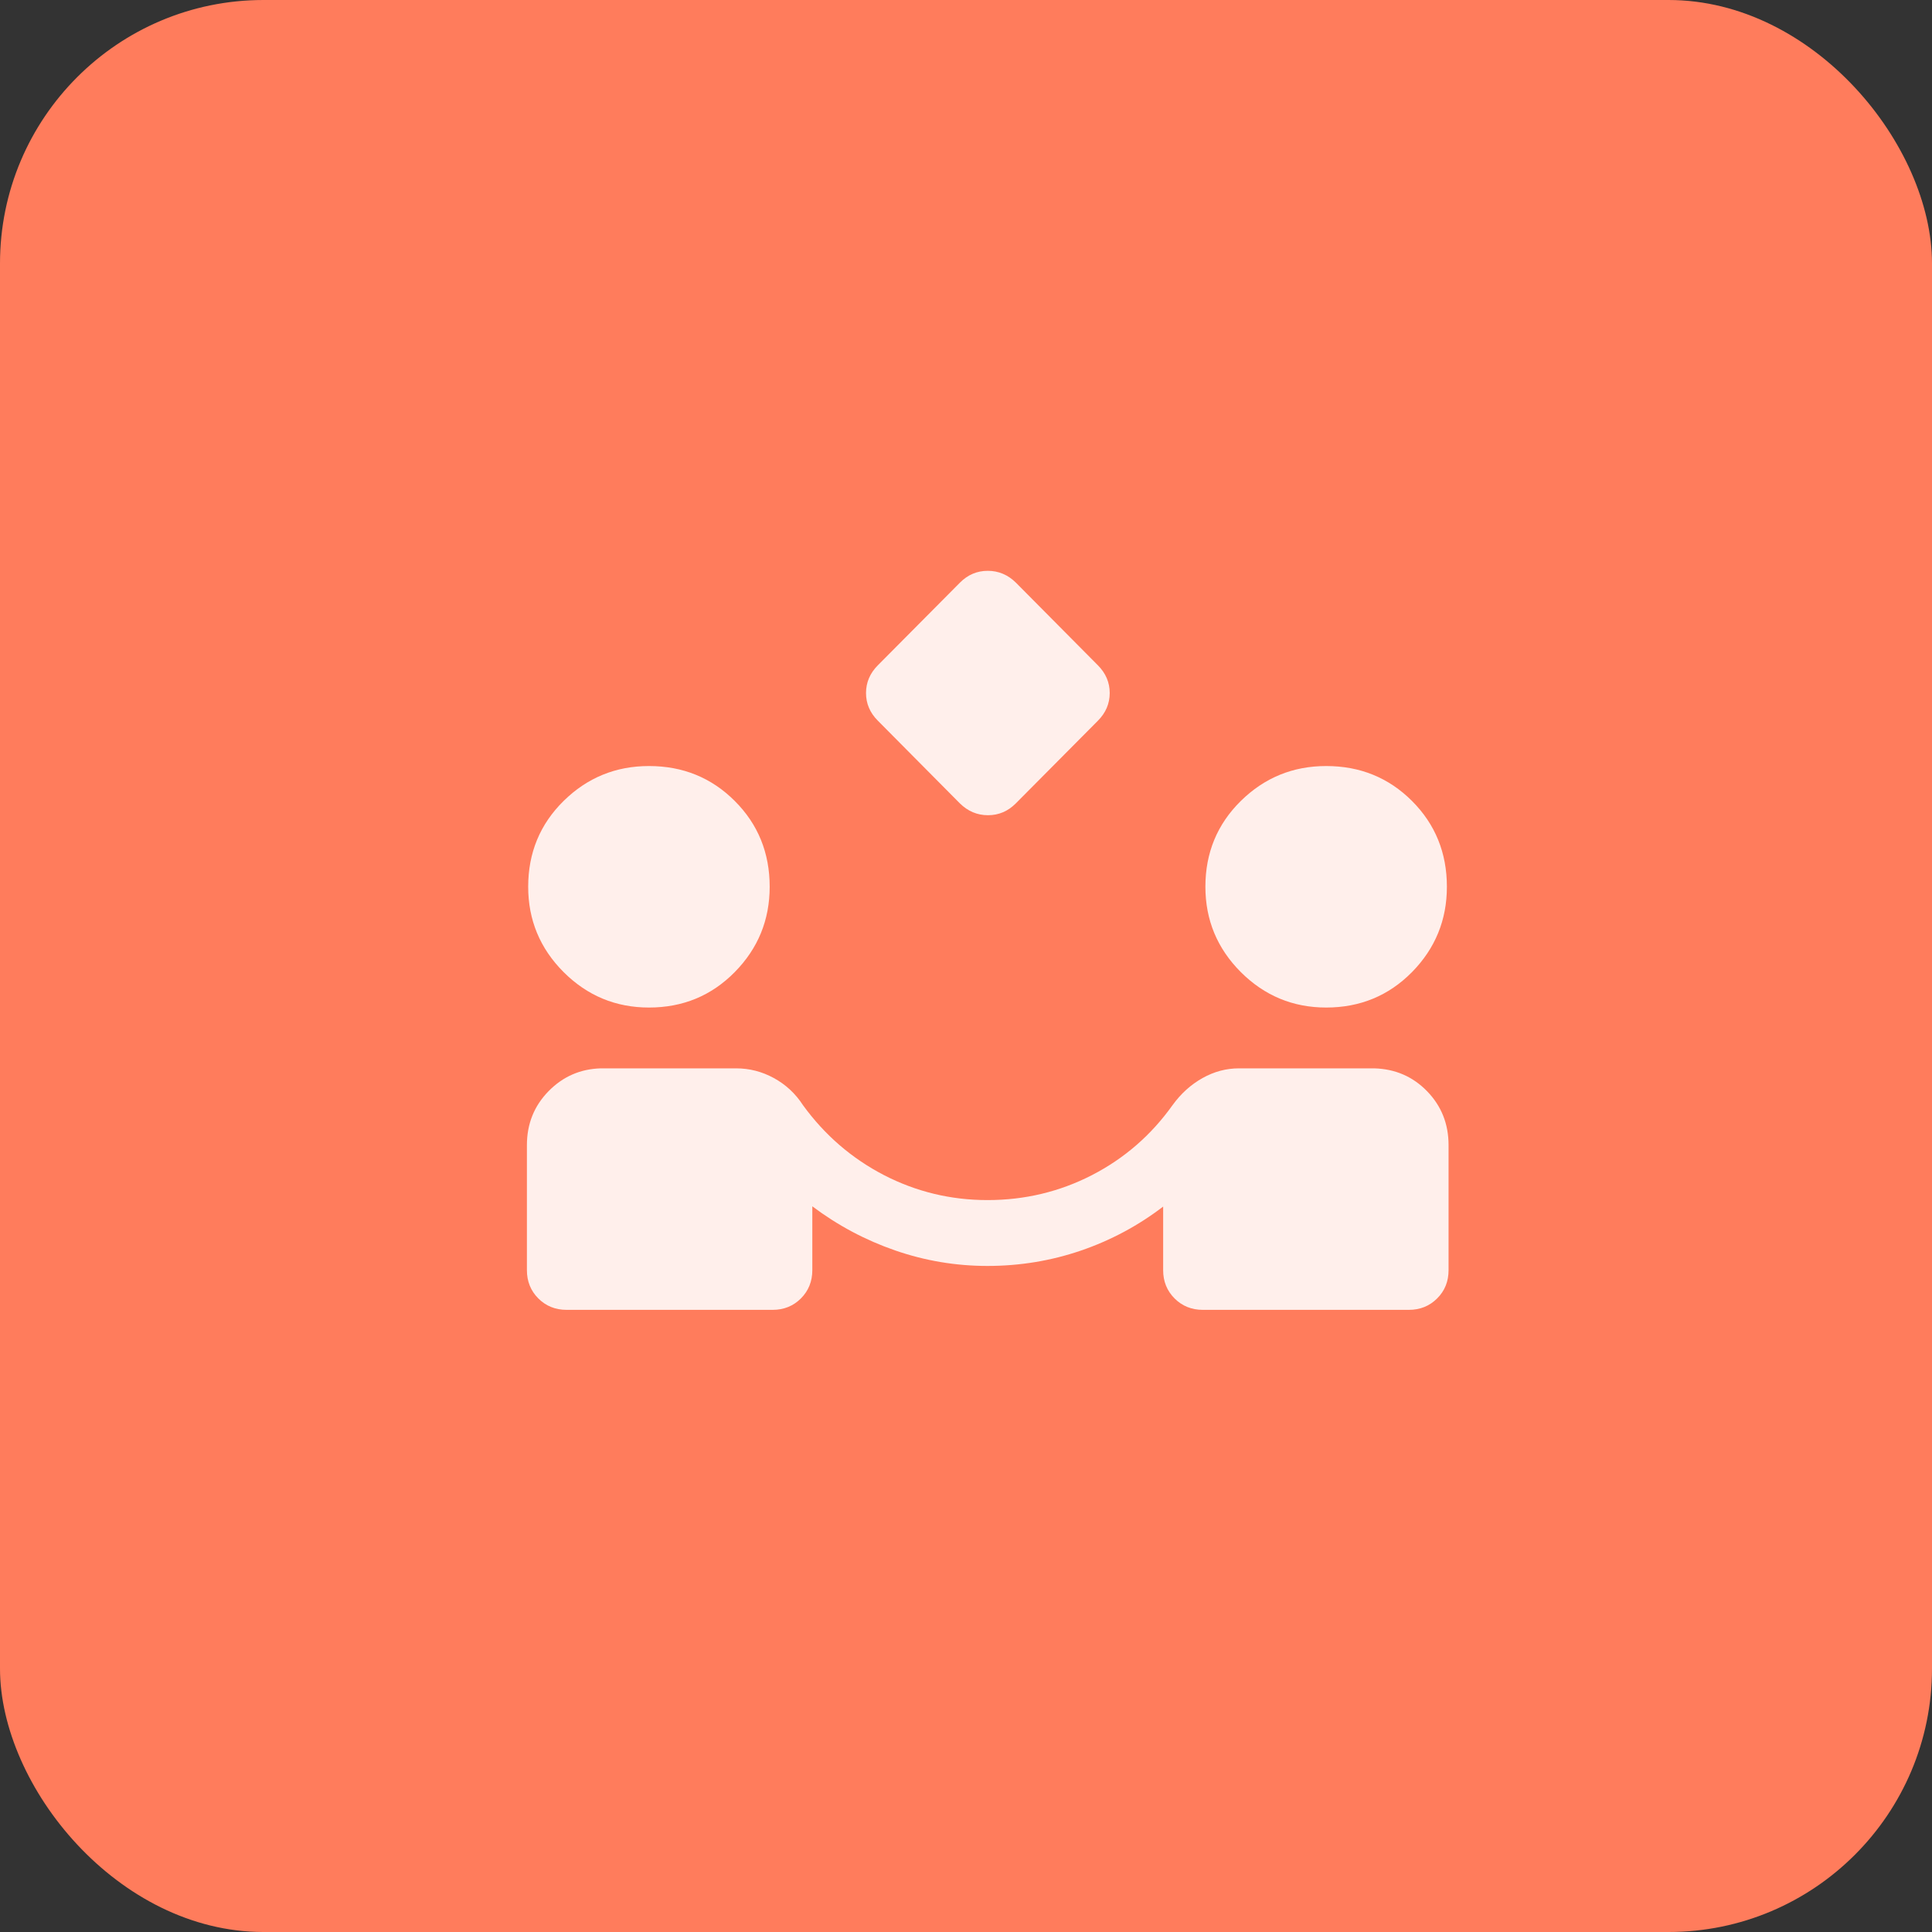
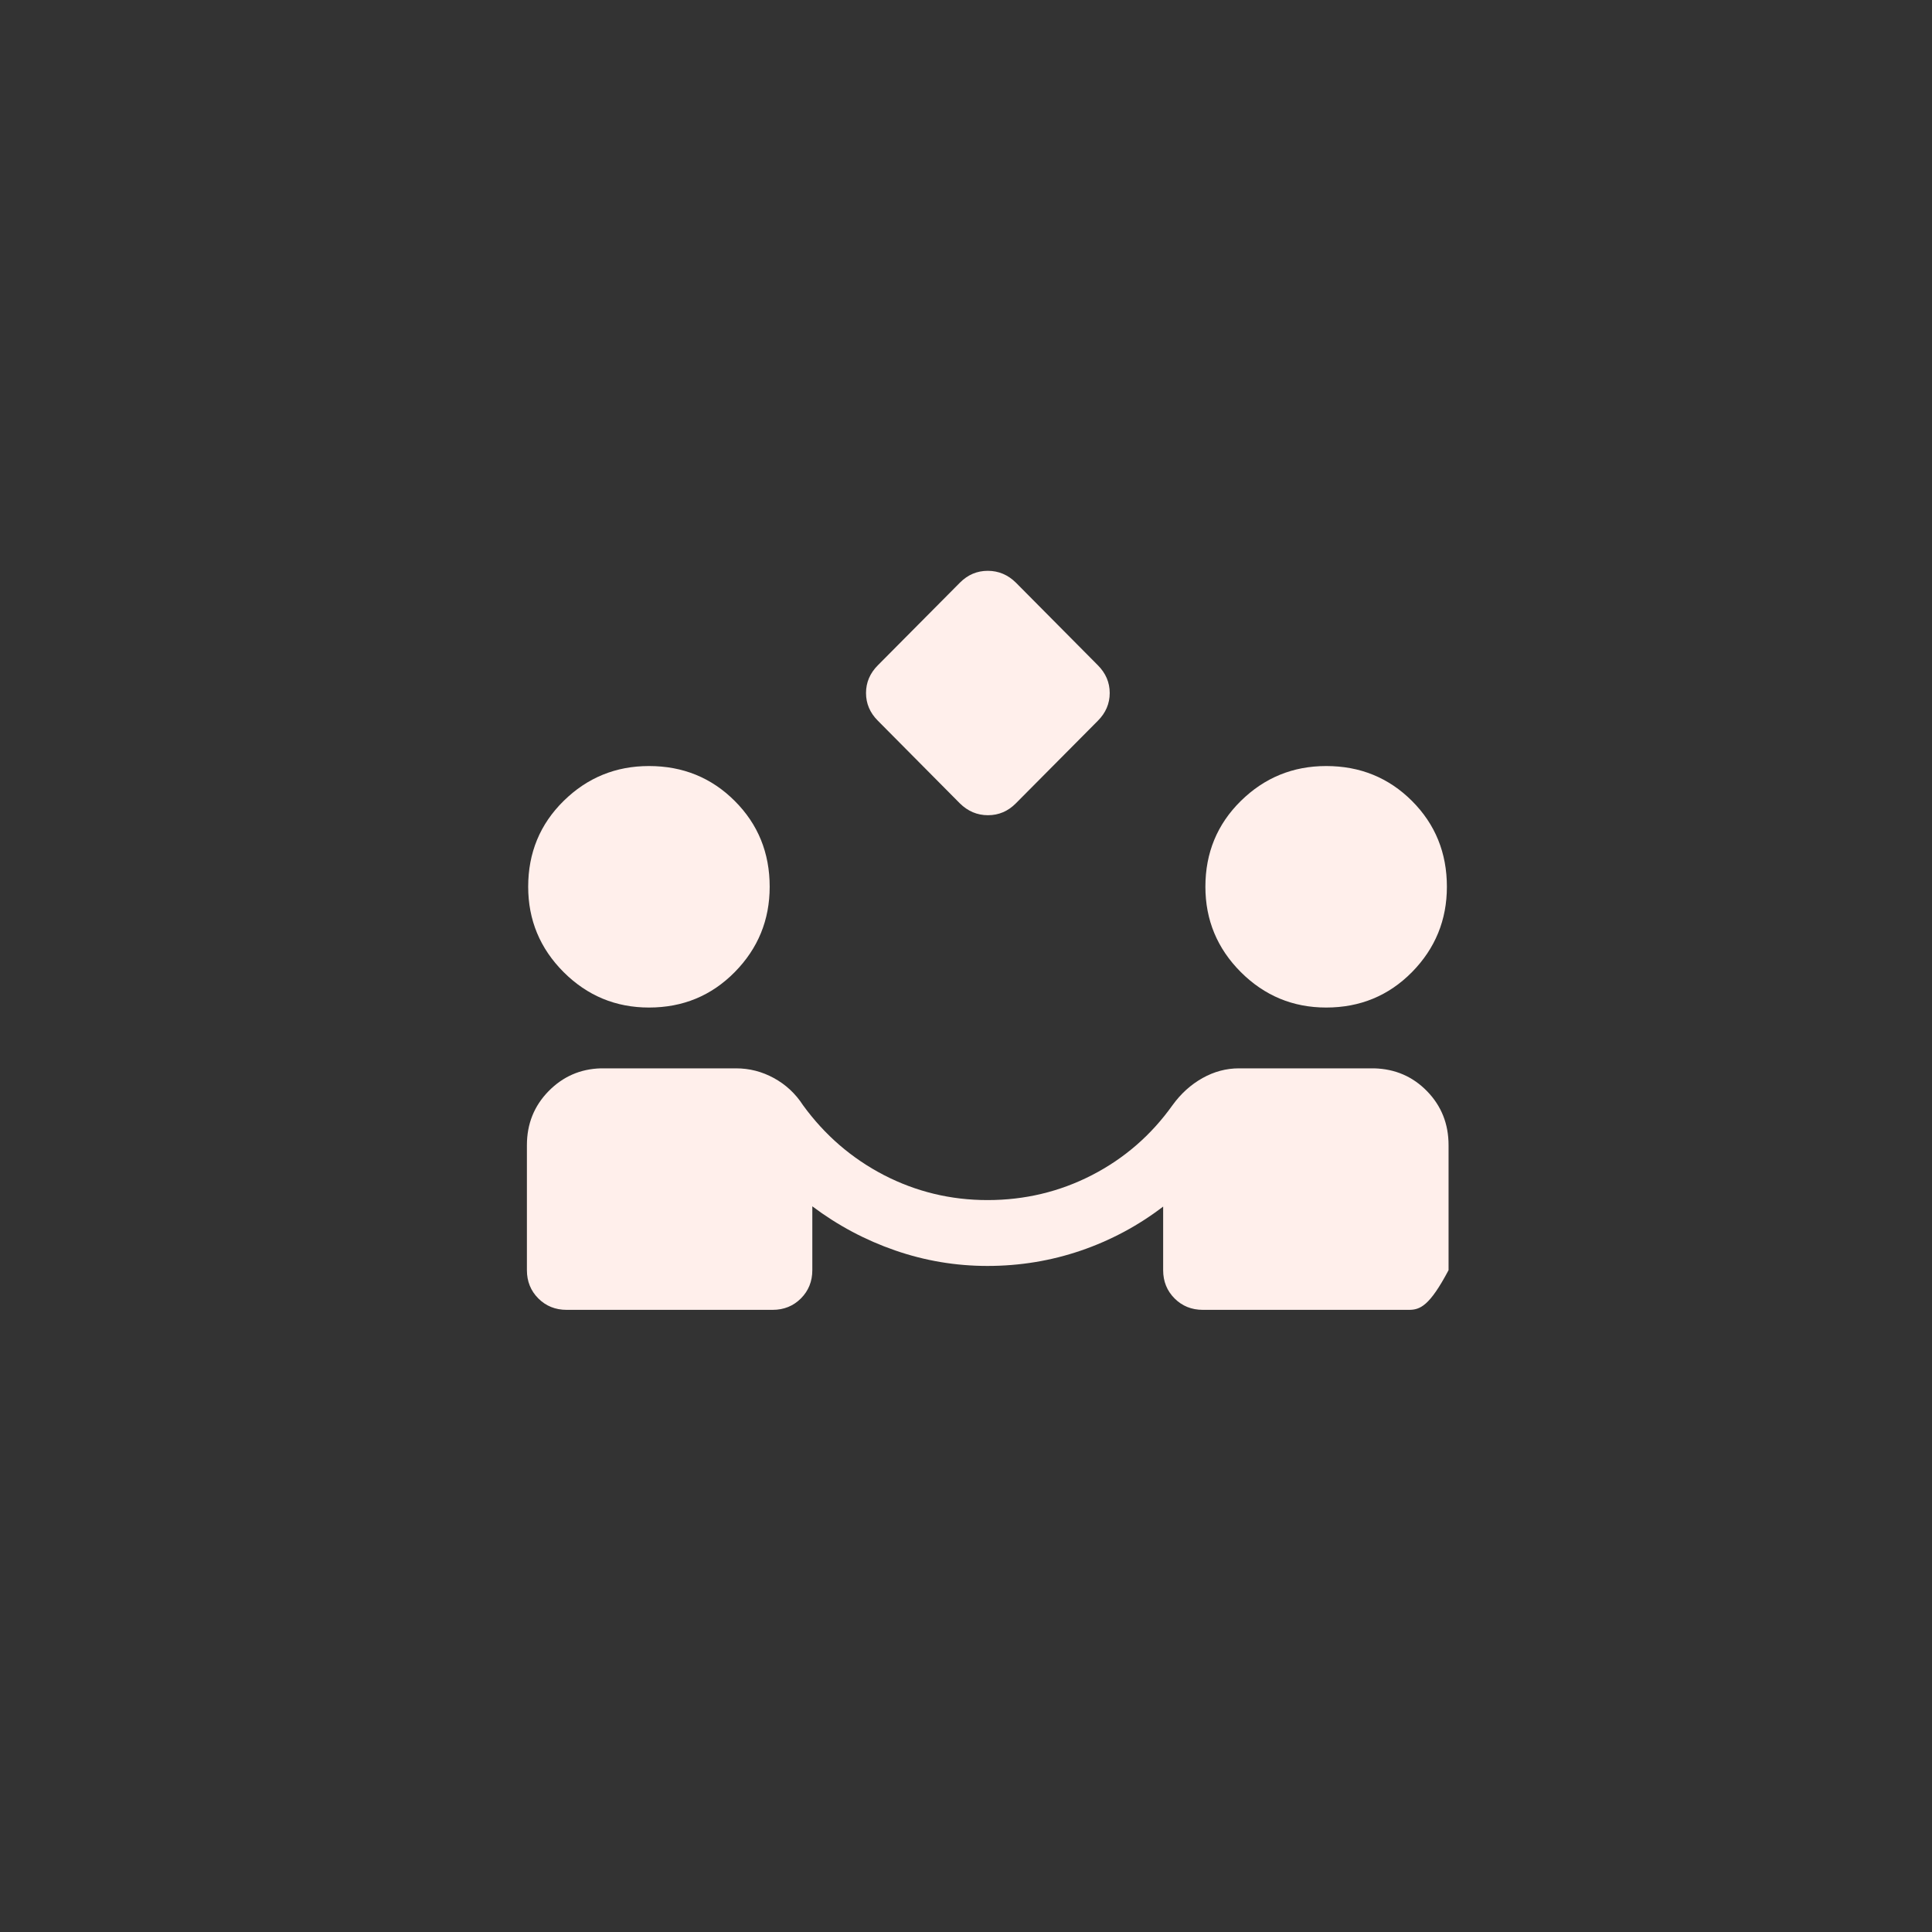
<svg xmlns="http://www.w3.org/2000/svg" width="44" height="44" viewBox="0 0 44 44" fill="none">
  <rect x="0" y="0" width="44" height="44" fill="#333333" stroke="none" />
-   <rect width="44" height="44" rx="6" fill="#FF7C5C" />
-   <path d="M21.858 18.294L19.992 16.413C19.813 16.234 19.723 16.024 19.723 15.783C19.723 15.542 19.813 15.331 19.994 15.15L21.862 13.269C22.04 13.09 22.251 13 22.496 13C22.741 13 22.955 13.09 23.138 13.271L25.004 15.152C25.183 15.332 25.273 15.542 25.273 15.783C25.273 16.024 25.183 16.235 25.002 16.416L23.134 18.297C22.956 18.476 22.745 18.566 22.5 18.566C22.255 18.566 22.041 18.475 21.858 18.294ZM12.904 29.831C12.648 29.831 12.433 29.744 12.26 29.571C12.087 29.398 12 29.183 12 28.927V26.081C12 25.597 12.164 25.188 12.491 24.853C12.819 24.518 13.216 24.344 13.682 24.331H16.765C17.067 24.331 17.353 24.404 17.624 24.552C17.895 24.7 18.116 24.905 18.287 25.169C18.782 25.851 19.398 26.382 20.131 26.762C20.866 27.141 21.652 27.331 22.49 27.331C23.34 27.331 24.133 27.141 24.87 26.762C25.607 26.382 26.218 25.851 26.704 25.169C26.895 24.905 27.123 24.7 27.387 24.552C27.652 24.404 27.928 24.331 28.215 24.331H31.298C31.775 24.344 32.176 24.518 32.502 24.853C32.827 25.188 32.99 25.597 32.99 26.081V28.927C32.99 29.183 32.904 29.398 32.73 29.571C32.557 29.744 32.342 29.831 32.086 29.831H27.394C27.138 29.831 26.923 29.744 26.75 29.571C26.577 29.398 26.49 29.183 26.49 28.927V27.479C25.92 27.915 25.295 28.249 24.615 28.482C23.935 28.714 23.226 28.831 22.488 28.831C21.767 28.831 21.066 28.713 20.387 28.478C19.708 28.243 19.079 27.908 18.5 27.473V28.927C18.5 29.183 18.413 29.398 18.24 29.571C18.067 29.744 17.852 29.831 17.596 29.831H12.904ZM14.78 22.946C14.023 22.946 13.375 22.677 12.836 22.139C12.298 21.6 12.029 20.952 12.029 20.195C12.029 19.423 12.298 18.771 12.836 18.241C13.375 17.711 14.023 17.446 14.78 17.446C15.552 17.446 16.203 17.711 16.733 18.241C17.264 18.771 17.529 19.423 17.529 20.195C17.529 20.952 17.264 21.6 16.733 22.139C16.203 22.677 15.552 22.946 14.78 22.946ZM30.203 22.946C29.446 22.946 28.798 22.677 28.259 22.139C27.721 21.6 27.452 20.952 27.452 20.195C27.452 19.423 27.721 18.771 28.259 18.241C28.798 17.711 29.446 17.446 30.203 17.446C30.975 17.446 31.626 17.711 32.157 18.241C32.687 18.771 32.952 19.423 32.952 20.195C32.952 20.952 32.687 21.6 32.157 22.139C31.626 22.677 30.975 22.946 30.203 22.946Z" fill="#FFEFEB" />
+   <path d="M21.858 18.294L19.992 16.413C19.813 16.234 19.723 16.024 19.723 15.783C19.723 15.542 19.813 15.331 19.994 15.15L21.862 13.269C22.04 13.09 22.251 13 22.496 13C22.741 13 22.955 13.09 23.138 13.271L25.004 15.152C25.183 15.332 25.273 15.542 25.273 15.783C25.273 16.024 25.183 16.235 25.002 16.416L23.134 18.297C22.956 18.476 22.745 18.566 22.5 18.566C22.255 18.566 22.041 18.475 21.858 18.294ZM12.904 29.831C12.648 29.831 12.433 29.744 12.26 29.571C12.087 29.398 12 29.183 12 28.927V26.081C12 25.597 12.164 25.188 12.491 24.853C12.819 24.518 13.216 24.344 13.682 24.331H16.765C17.067 24.331 17.353 24.404 17.624 24.552C17.895 24.7 18.116 24.905 18.287 25.169C18.782 25.851 19.398 26.382 20.131 26.762C20.866 27.141 21.652 27.331 22.49 27.331C23.34 27.331 24.133 27.141 24.87 26.762C25.607 26.382 26.218 25.851 26.704 25.169C26.895 24.905 27.123 24.7 27.387 24.552C27.652 24.404 27.928 24.331 28.215 24.331H31.298C31.775 24.344 32.176 24.518 32.502 24.853C32.827 25.188 32.99 25.597 32.99 26.081V28.927C32.557 29.744 32.342 29.831 32.086 29.831H27.394C27.138 29.831 26.923 29.744 26.75 29.571C26.577 29.398 26.49 29.183 26.49 28.927V27.479C25.92 27.915 25.295 28.249 24.615 28.482C23.935 28.714 23.226 28.831 22.488 28.831C21.767 28.831 21.066 28.713 20.387 28.478C19.708 28.243 19.079 27.908 18.5 27.473V28.927C18.5 29.183 18.413 29.398 18.24 29.571C18.067 29.744 17.852 29.831 17.596 29.831H12.904ZM14.78 22.946C14.023 22.946 13.375 22.677 12.836 22.139C12.298 21.6 12.029 20.952 12.029 20.195C12.029 19.423 12.298 18.771 12.836 18.241C13.375 17.711 14.023 17.446 14.78 17.446C15.552 17.446 16.203 17.711 16.733 18.241C17.264 18.771 17.529 19.423 17.529 20.195C17.529 20.952 17.264 21.6 16.733 22.139C16.203 22.677 15.552 22.946 14.78 22.946ZM30.203 22.946C29.446 22.946 28.798 22.677 28.259 22.139C27.721 21.6 27.452 20.952 27.452 20.195C27.452 19.423 27.721 18.771 28.259 18.241C28.798 17.711 29.446 17.446 30.203 17.446C30.975 17.446 31.626 17.711 32.157 18.241C32.687 18.771 32.952 19.423 32.952 20.195C32.952 20.952 32.687 21.6 32.157 22.139C31.626 22.677 30.975 22.946 30.203 22.946Z" fill="#FFEFEB" />
</svg>